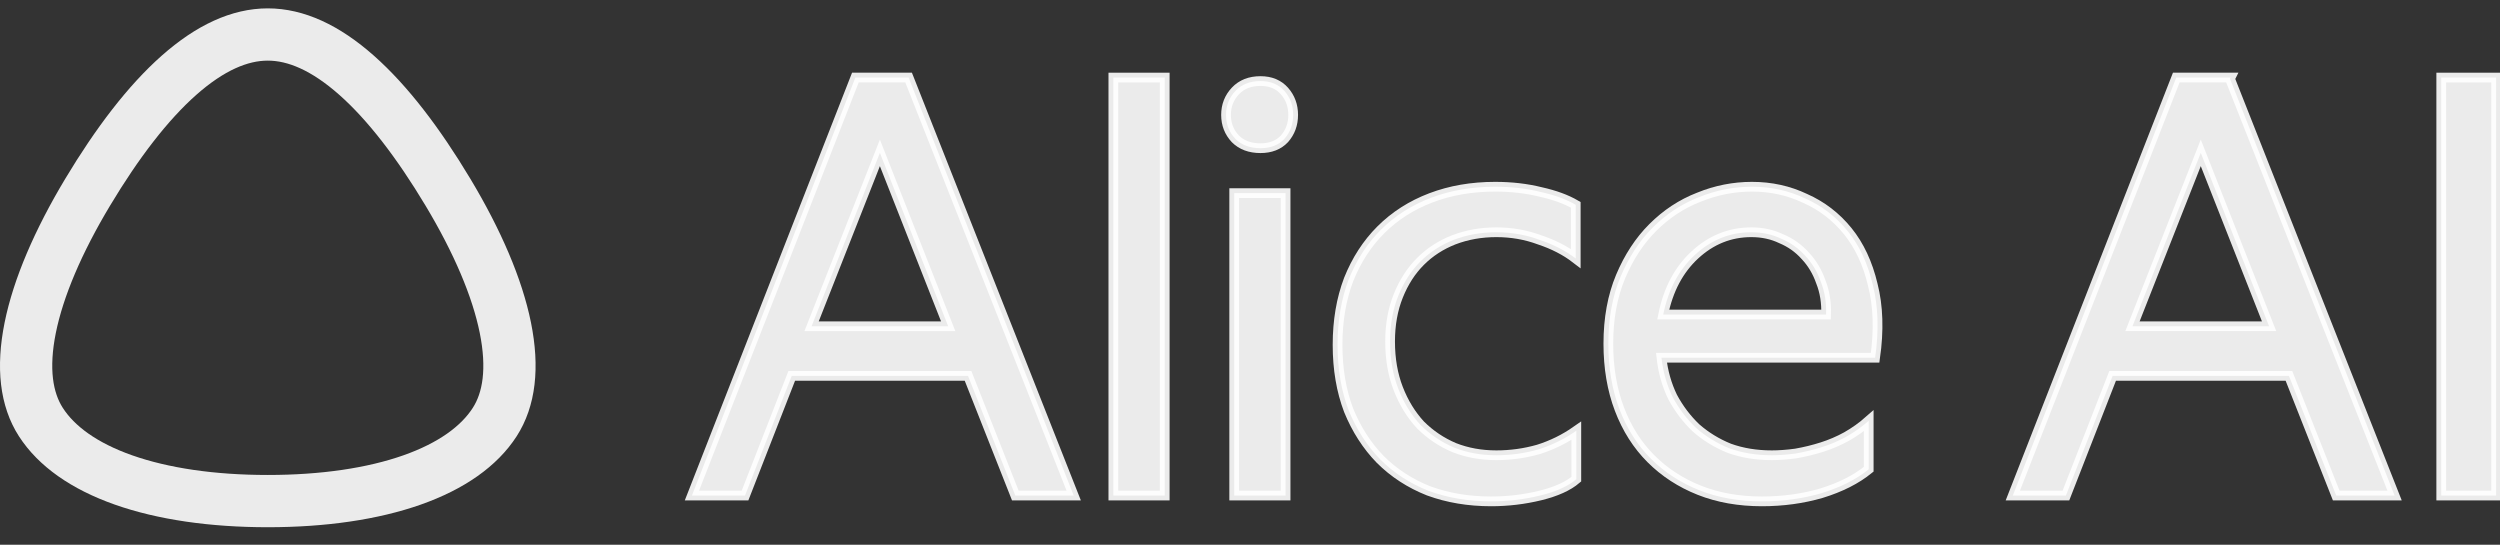
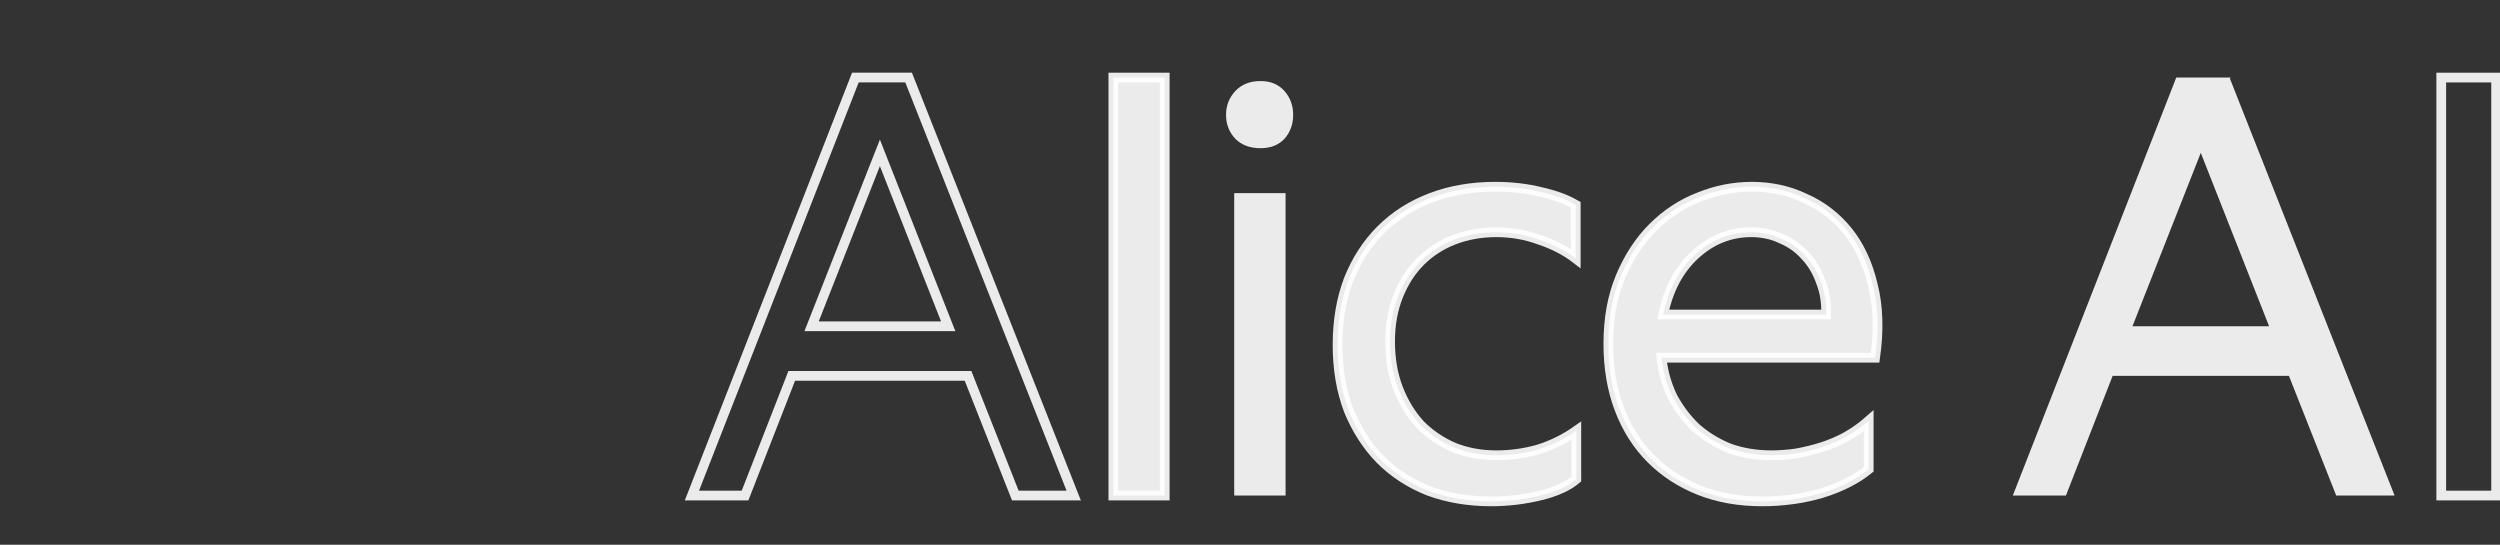
<svg xmlns="http://www.w3.org/2000/svg" width="257" height="56" viewBox="0 0 257 56" fill="none">
  <rect x="0" y="0" width="257" height="56" fill="#333333" stroke="none" />
-   <path d="M256.601 7.973V50.941H250.96V7.973H256.601Z" fill="white" fill-opacity="0.9" />
  <path d="M229.301 7.973L229.241 8.093L246.164 50.941H240.163L235.302 38.638H217.179L212.378 50.941H206.917L223.72 7.973H229.301ZM219.219 33.537H233.262L226.24 15.714L219.219 33.537Z" fill="white" fill-opacity="0.9" />
  <path d="M181.121 51.541C178.761 51.541 176.62 51.161 174.7 50.401C172.78 49.64 171.119 48.56 169.719 47.16C168.319 45.76 167.239 44.059 166.478 42.059C165.718 40.059 165.338 37.818 165.338 35.338C165.338 32.737 165.758 30.437 166.598 28.436C167.439 26.436 168.539 24.756 169.899 23.395C171.299 21.995 172.88 20.955 174.64 20.275C176.4 19.555 178.221 19.195 180.101 19.195C182.061 19.195 183.882 19.595 185.562 20.395C187.282 21.155 188.743 22.275 189.943 23.756C191.143 25.236 192.003 27.076 192.523 29.277C193.083 31.477 193.163 33.977 192.763 36.778H170.799C170.959 38.218 171.339 39.559 171.939 40.799C172.58 41.999 173.38 43.059 174.34 43.979C175.34 44.859 176.48 45.56 177.761 46.08C179.081 46.56 180.541 46.8 182.141 46.8C182.902 46.8 183.722 46.74 184.602 46.62C185.522 46.46 186.422 46.24 187.302 45.96C188.182 45.68 189.023 45.32 189.823 44.88C190.663 44.399 191.423 43.859 192.103 43.259V48.24C190.823 49.28 189.203 50.1 187.242 50.701C185.322 51.261 183.282 51.541 181.121 51.541ZM180.041 23.876C177.841 23.876 175.9 24.656 174.22 26.216C172.58 27.736 171.499 29.777 170.979 32.337H187.722C187.762 31.097 187.582 29.977 187.182 28.977C186.822 27.936 186.282 27.036 185.562 26.276C184.882 25.516 184.062 24.936 183.102 24.536C182.181 24.096 181.161 23.876 180.041 23.876Z" fill="white" fill-opacity="0.9" />
  <path d="M153.284 51.541C150.964 51.541 148.823 51.181 146.863 50.461C144.942 49.7 143.282 48.62 141.882 47.22C140.522 45.82 139.441 44.139 138.641 42.179C137.881 40.179 137.501 37.938 137.501 35.458C137.501 32.977 137.881 30.737 138.641 28.736C139.441 26.736 140.542 25.036 141.942 23.636C143.382 22.195 145.102 21.095 147.103 20.335C149.103 19.575 151.304 19.195 153.704 19.195C155.384 19.195 156.945 19.375 158.385 19.735C159.825 20.055 161.025 20.495 161.986 21.055V26.576C160.945 25.776 159.705 25.136 158.265 24.656C156.865 24.136 155.384 23.876 153.824 23.876C152.264 23.876 150.804 24.136 149.443 24.656C148.123 25.176 146.983 25.916 146.023 26.876C145.062 27.836 144.302 29.017 143.742 30.417C143.182 31.817 142.902 33.377 142.902 35.098C142.902 36.898 143.182 38.518 143.742 39.959C144.302 41.399 145.062 42.639 146.023 43.679C147.023 44.679 148.183 45.46 149.503 46.02C150.824 46.54 152.264 46.8 153.824 46.8C155.304 46.8 156.745 46.6 158.145 46.2C159.545 45.76 160.845 45.12 162.046 44.279V49.26C161.205 49.98 159.965 50.541 158.325 50.941C156.685 51.341 155.004 51.541 153.284 51.541Z" fill="white" fill-opacity="0.9" />
  <path d="M132.158 19.855V50.941H126.877V19.855H132.158ZM129.578 15.234C128.498 15.234 127.637 14.914 126.997 14.274C126.357 13.594 126.037 12.774 126.037 11.813C126.037 10.853 126.357 10.033 126.997 9.353C127.637 8.673 128.498 8.333 129.578 8.333C130.618 8.333 131.438 8.673 132.038 9.353C132.638 10.033 132.938 10.853 132.938 11.813C132.938 12.774 132.638 13.594 132.038 14.274C131.438 14.914 130.618 15.234 129.578 15.234Z" fill="white" fill-opacity="0.9" />
  <path d="M119.734 7.973V50.941H114.453V7.973H119.734Z" fill="white" fill-opacity="0.9" />
-   <path fill-rule="evenodd" clip-rule="evenodd" d="M93.533 8.295L110.377 50.941H104.375L99.514 38.638H81.391L76.59 50.941H71.129L87.932 7.973H93.405L93.533 8.295ZM83.431 33.538H97.474L90.453 15.714L83.431 33.538Z" fill="white" fill-opacity="0.9" />
  <path d="M256.601 7.973V50.941H250.96V7.973H256.601Z" stroke="white" stroke-opacity="0.9" />
-   <path d="M229.301 7.973L229.241 8.093L246.164 50.941H240.163L235.302 38.638H217.179L212.378 50.941H206.917L223.72 7.973H229.301ZM219.219 33.537H233.262L226.24 15.714L219.219 33.537Z" stroke="white" stroke-opacity="0.9" />
  <path d="M181.121 51.541C178.761 51.541 176.62 51.161 174.7 50.401C172.78 49.64 171.119 48.56 169.719 47.16C168.319 45.76 167.239 44.059 166.478 42.059C165.718 40.059 165.338 37.818 165.338 35.338C165.338 32.737 165.758 30.437 166.598 28.436C167.439 26.436 168.539 24.756 169.899 23.395C171.299 21.995 172.88 20.955 174.64 20.275C176.4 19.555 178.221 19.195 180.101 19.195C182.061 19.195 183.882 19.595 185.562 20.395C187.282 21.155 188.743 22.275 189.943 23.756C191.143 25.236 192.003 27.076 192.523 29.277C193.083 31.477 193.163 33.977 192.763 36.778H170.799C170.959 38.218 171.339 39.559 171.939 40.799C172.58 41.999 173.38 43.059 174.34 43.979C175.34 44.859 176.48 45.56 177.761 46.08C179.081 46.56 180.541 46.8 182.141 46.8C182.902 46.8 183.722 46.74 184.602 46.62C185.522 46.46 186.422 46.24 187.302 45.96C188.182 45.68 189.023 45.32 189.823 44.88C190.663 44.399 191.423 43.859 192.103 43.259V48.24C190.823 49.28 189.203 50.1 187.242 50.701C185.322 51.261 183.282 51.541 181.121 51.541ZM180.041 23.876C177.841 23.876 175.9 24.656 174.22 26.216C172.58 27.736 171.499 29.777 170.979 32.337H187.722C187.762 31.097 187.582 29.977 187.182 28.977C186.822 27.936 186.282 27.036 185.562 26.276C184.882 25.516 184.062 24.936 183.102 24.536C182.181 24.096 181.161 23.876 180.041 23.876Z" stroke="white" stroke-opacity="0.9" />
  <path d="M153.284 51.541C150.964 51.541 148.823 51.181 146.863 50.461C144.942 49.7 143.282 48.62 141.882 47.22C140.522 45.82 139.441 44.139 138.641 42.179C137.881 40.179 137.501 37.938 137.501 35.458C137.501 32.977 137.881 30.737 138.641 28.736C139.441 26.736 140.542 25.036 141.942 23.636C143.382 22.195 145.102 21.095 147.103 20.335C149.103 19.575 151.304 19.195 153.704 19.195C155.384 19.195 156.945 19.375 158.385 19.735C159.825 20.055 161.025 20.495 161.986 21.055V26.576C160.945 25.776 159.705 25.136 158.265 24.656C156.865 24.136 155.384 23.876 153.824 23.876C152.264 23.876 150.804 24.136 149.443 24.656C148.123 25.176 146.983 25.916 146.023 26.876C145.062 27.836 144.302 29.017 143.742 30.417C143.182 31.817 142.902 33.377 142.902 35.098C142.902 36.898 143.182 38.518 143.742 39.959C144.302 41.399 145.062 42.639 146.023 43.679C147.023 44.679 148.183 45.46 149.503 46.02C150.824 46.54 152.264 46.8 153.824 46.8C155.304 46.8 156.745 46.6 158.145 46.2C159.545 45.76 160.845 45.12 162.046 44.279V49.26C161.205 49.98 159.965 50.541 158.325 50.941C156.685 51.341 155.004 51.541 153.284 51.541Z" stroke="white" stroke-opacity="0.9" />
-   <path d="M132.158 19.855V50.941H126.877V19.855H132.158ZM129.578 15.234C128.498 15.234 127.637 14.914 126.997 14.274C126.357 13.594 126.037 12.774 126.037 11.813C126.037 10.853 126.357 10.033 126.997 9.353C127.637 8.673 128.498 8.333 129.578 8.333C130.618 8.333 131.438 8.673 132.038 9.353C132.638 10.033 132.938 10.853 132.938 11.813C132.938 12.774 132.638 13.594 132.038 14.274C131.438 14.914 130.618 15.234 129.578 15.234Z" stroke="white" stroke-opacity="0.9" />
  <path d="M119.734 7.973V50.941H114.453V7.973H119.734Z" stroke="white" stroke-opacity="0.9" />
  <path fill-rule="evenodd" clip-rule="evenodd" d="M93.533 8.295L110.377 50.941H104.375L99.514 38.638H81.391L76.59 50.941H71.129L87.932 7.973H93.405L93.533 8.295ZM83.431 33.538H97.474L90.453 15.714L83.431 33.538Z" stroke="white" stroke-opacity="0.9" />
-   <path d="M27.529 3.546C24.641 3.546 21.6 4.907 18.401 7.736C15.203 10.565 12.05 14.691 9.007 19.764C5.982 24.806 3.94 29.564 3.106 33.694C2.272 37.831 2.698 41.058 4.205 43.395C5.799 45.867 8.642 47.912 12.7 49.342C16.746 50.767 21.814 51.513 27.529 51.513C33.245 51.513 38.312 50.767 42.357 49.342C46.416 47.912 49.26 45.867 50.853 43.395C52.361 41.058 52.787 37.831 51.952 33.694C51.119 29.564 49.076 24.806 46.052 19.764C43.009 14.691 39.855 10.565 36.657 7.736C33.458 4.906 30.418 3.546 27.529 3.546Z" stroke="white" stroke-opacity="0.9" stroke-width="5.372" />
</svg>